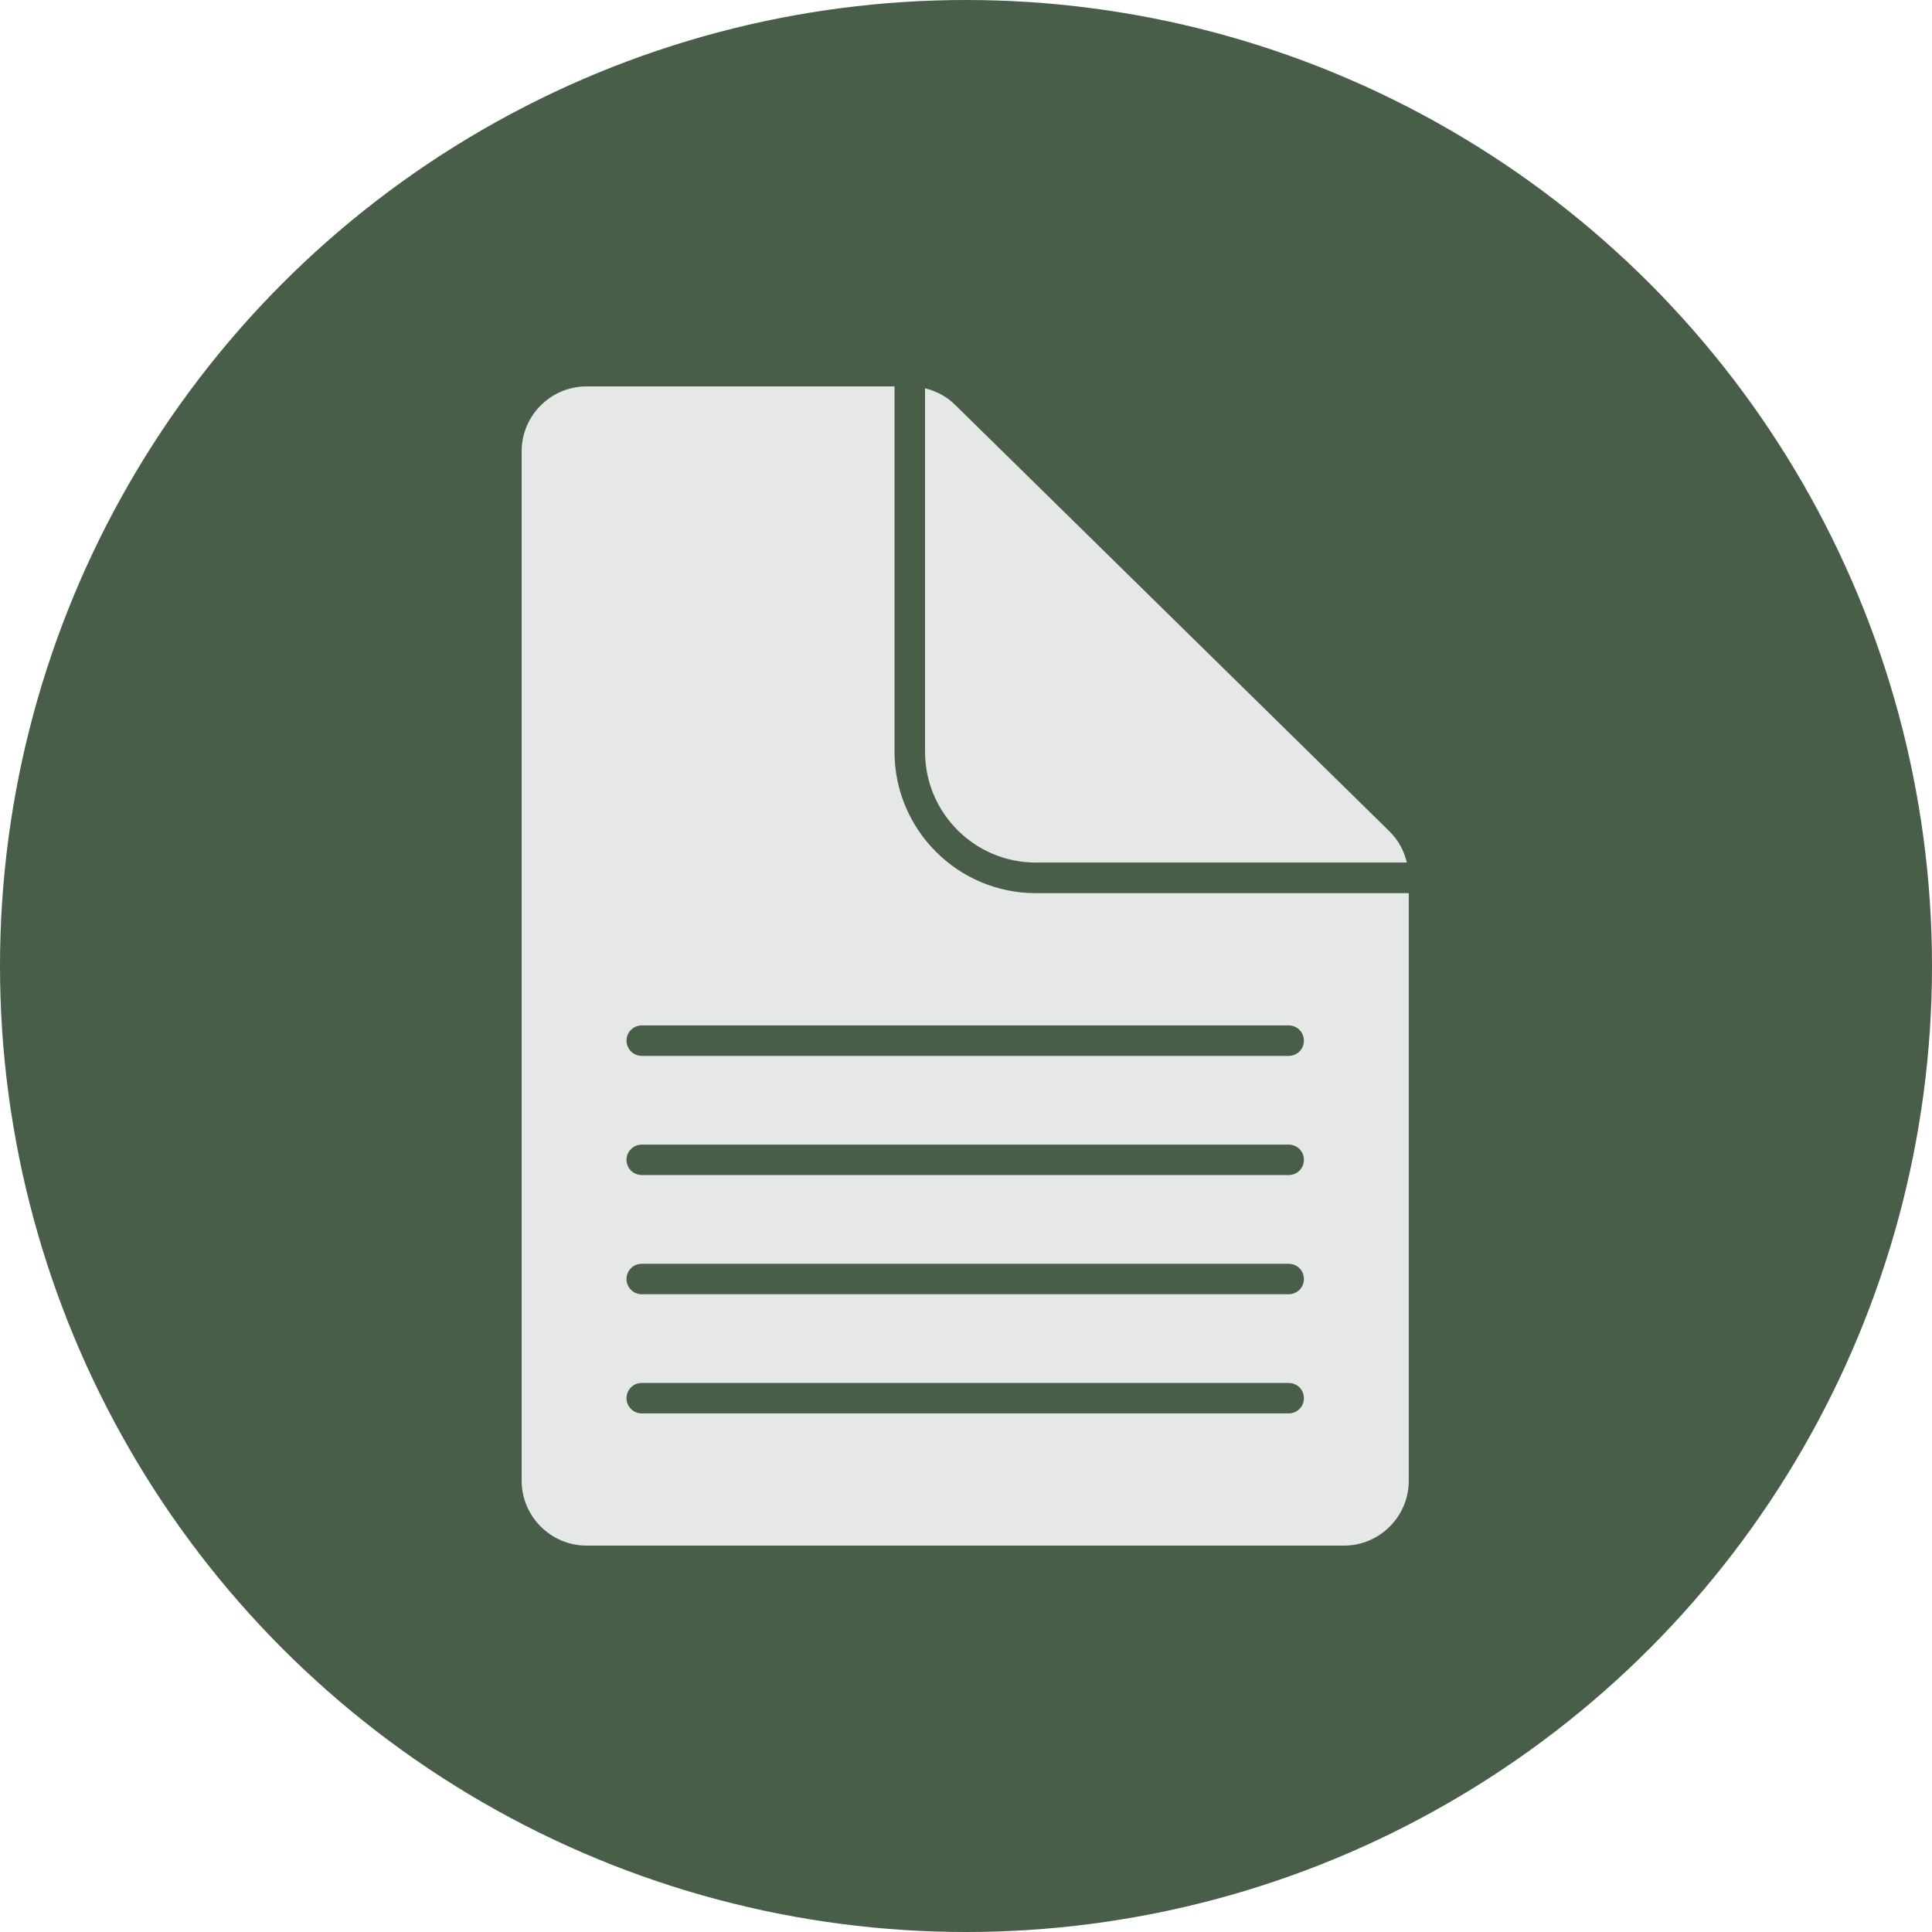
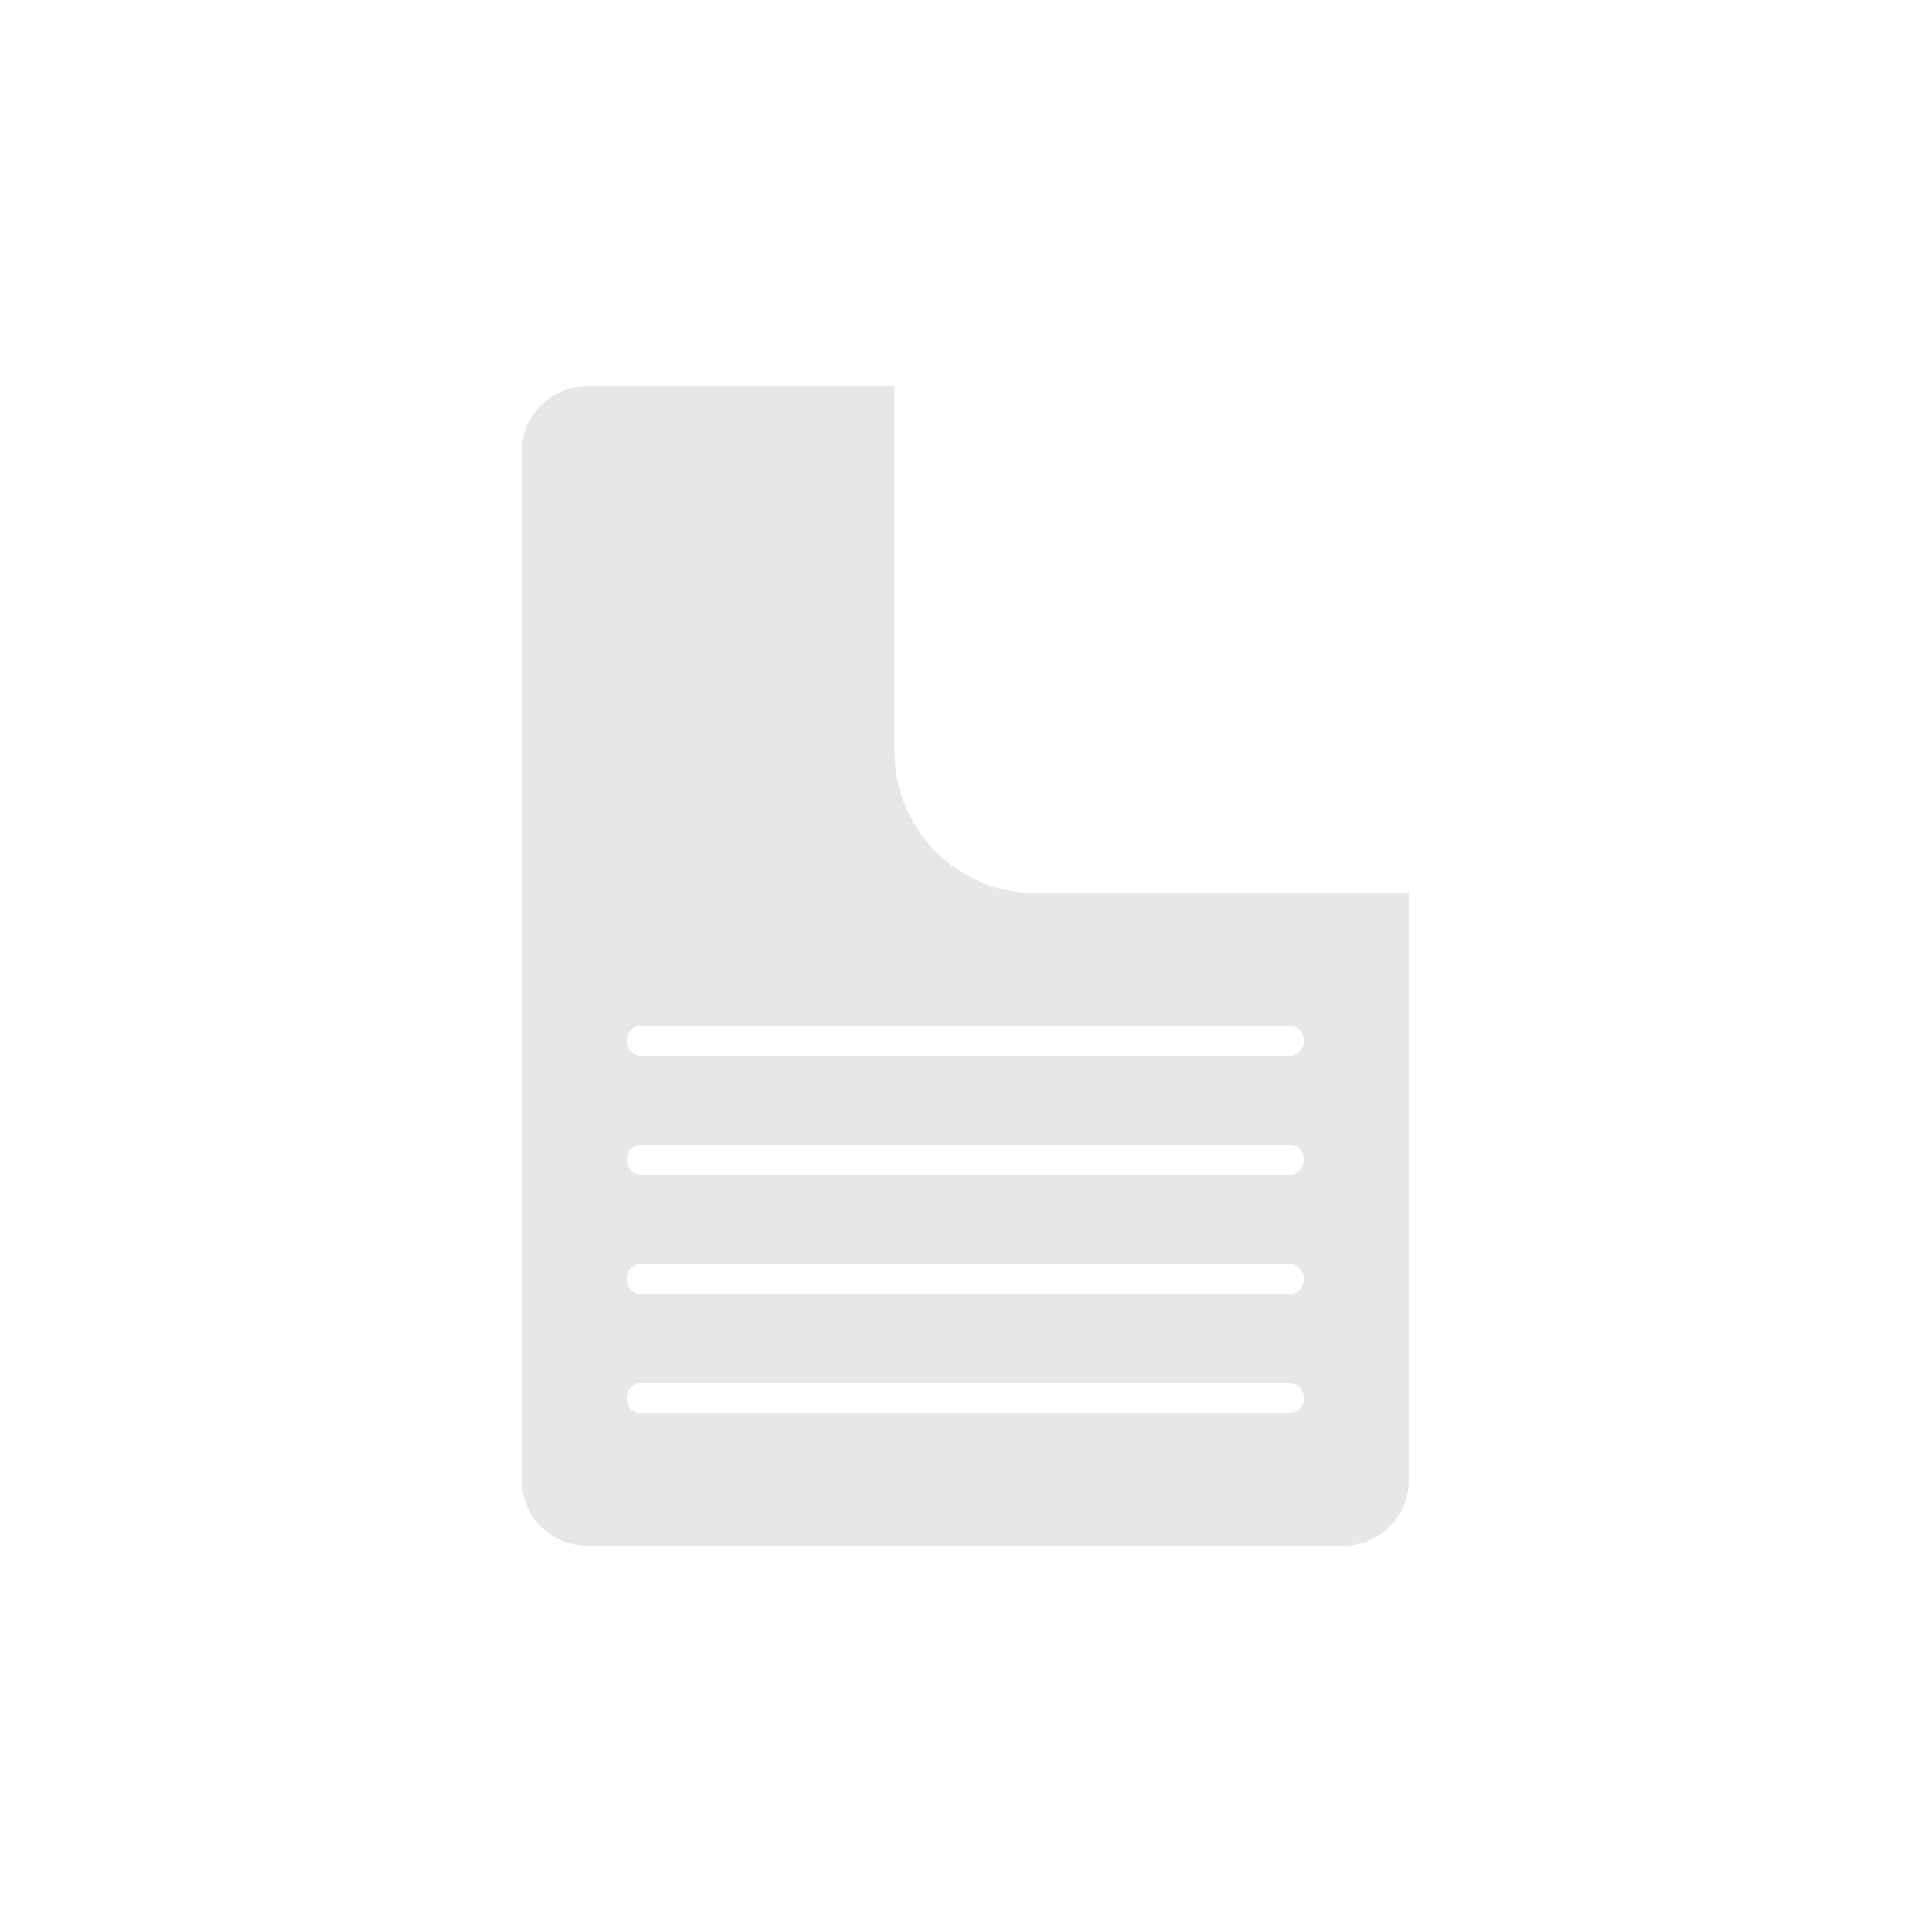
<svg xmlns="http://www.w3.org/2000/svg" width="50" height="50" viewBox="0 0 50 50" fill="none">
  <g clip-path="url(#clip0_371_22981)">
-     <circle cx="25" cy="25" r="25" fill="#495E48" />
-     <path d="M26.806 22.323H36.41C36.336 22.019 36.185 21.734 35.961 21.517L24.72 10.479C24.503 10.263 24.229 10.119 23.94 10.049V19.454C23.94 21.036 25.223 22.323 26.806 22.323Z" fill="#E5E8E6" />
    <path d="M26.806 23.115C24.789 23.115 23.15 21.475 23.15 19.458V10H15.18C14.255 10 13.5 10.755 13.5 11.68V38.32C13.5 39.245 14.255 40 15.18 40H34.784C35.706 40 36.459 39.245 36.459 38.32V23.114L26.806 23.115ZM33.35 36.579H16.608C16.392 36.579 16.214 36.404 16.214 36.185C16.214 35.964 16.39 35.791 16.608 35.791H33.35C33.572 35.791 33.745 35.964 33.745 36.185C33.745 36.402 33.572 36.579 33.35 36.579ZM33.35 33.495H16.608C16.392 33.495 16.214 33.32 16.214 33.101C16.214 32.88 16.39 32.707 16.608 32.707H33.35C33.572 32.707 33.745 32.88 33.745 33.101C33.745 33.32 33.572 33.495 33.35 33.495ZM33.35 30.41H16.608C16.392 30.41 16.214 30.237 16.214 30.016C16.214 29.799 16.39 29.622 16.608 29.622H33.35C33.572 29.622 33.745 29.798 33.745 30.016C33.745 30.237 33.572 30.41 33.35 30.41ZM33.35 27.326H16.608C16.392 27.326 16.214 27.151 16.214 26.932C16.214 26.715 16.39 26.538 16.608 26.538H33.35C33.572 26.538 33.745 26.714 33.745 26.932C33.745 27.151 33.572 27.326 33.35 27.326Z" fill="#E5E8E6" />
  </g>
  <defs>
    <clipPath id="clip0_371_22981">
      <rect width="50" height="50" fill="white" />
    </clipPath>
  </defs>
</svg>